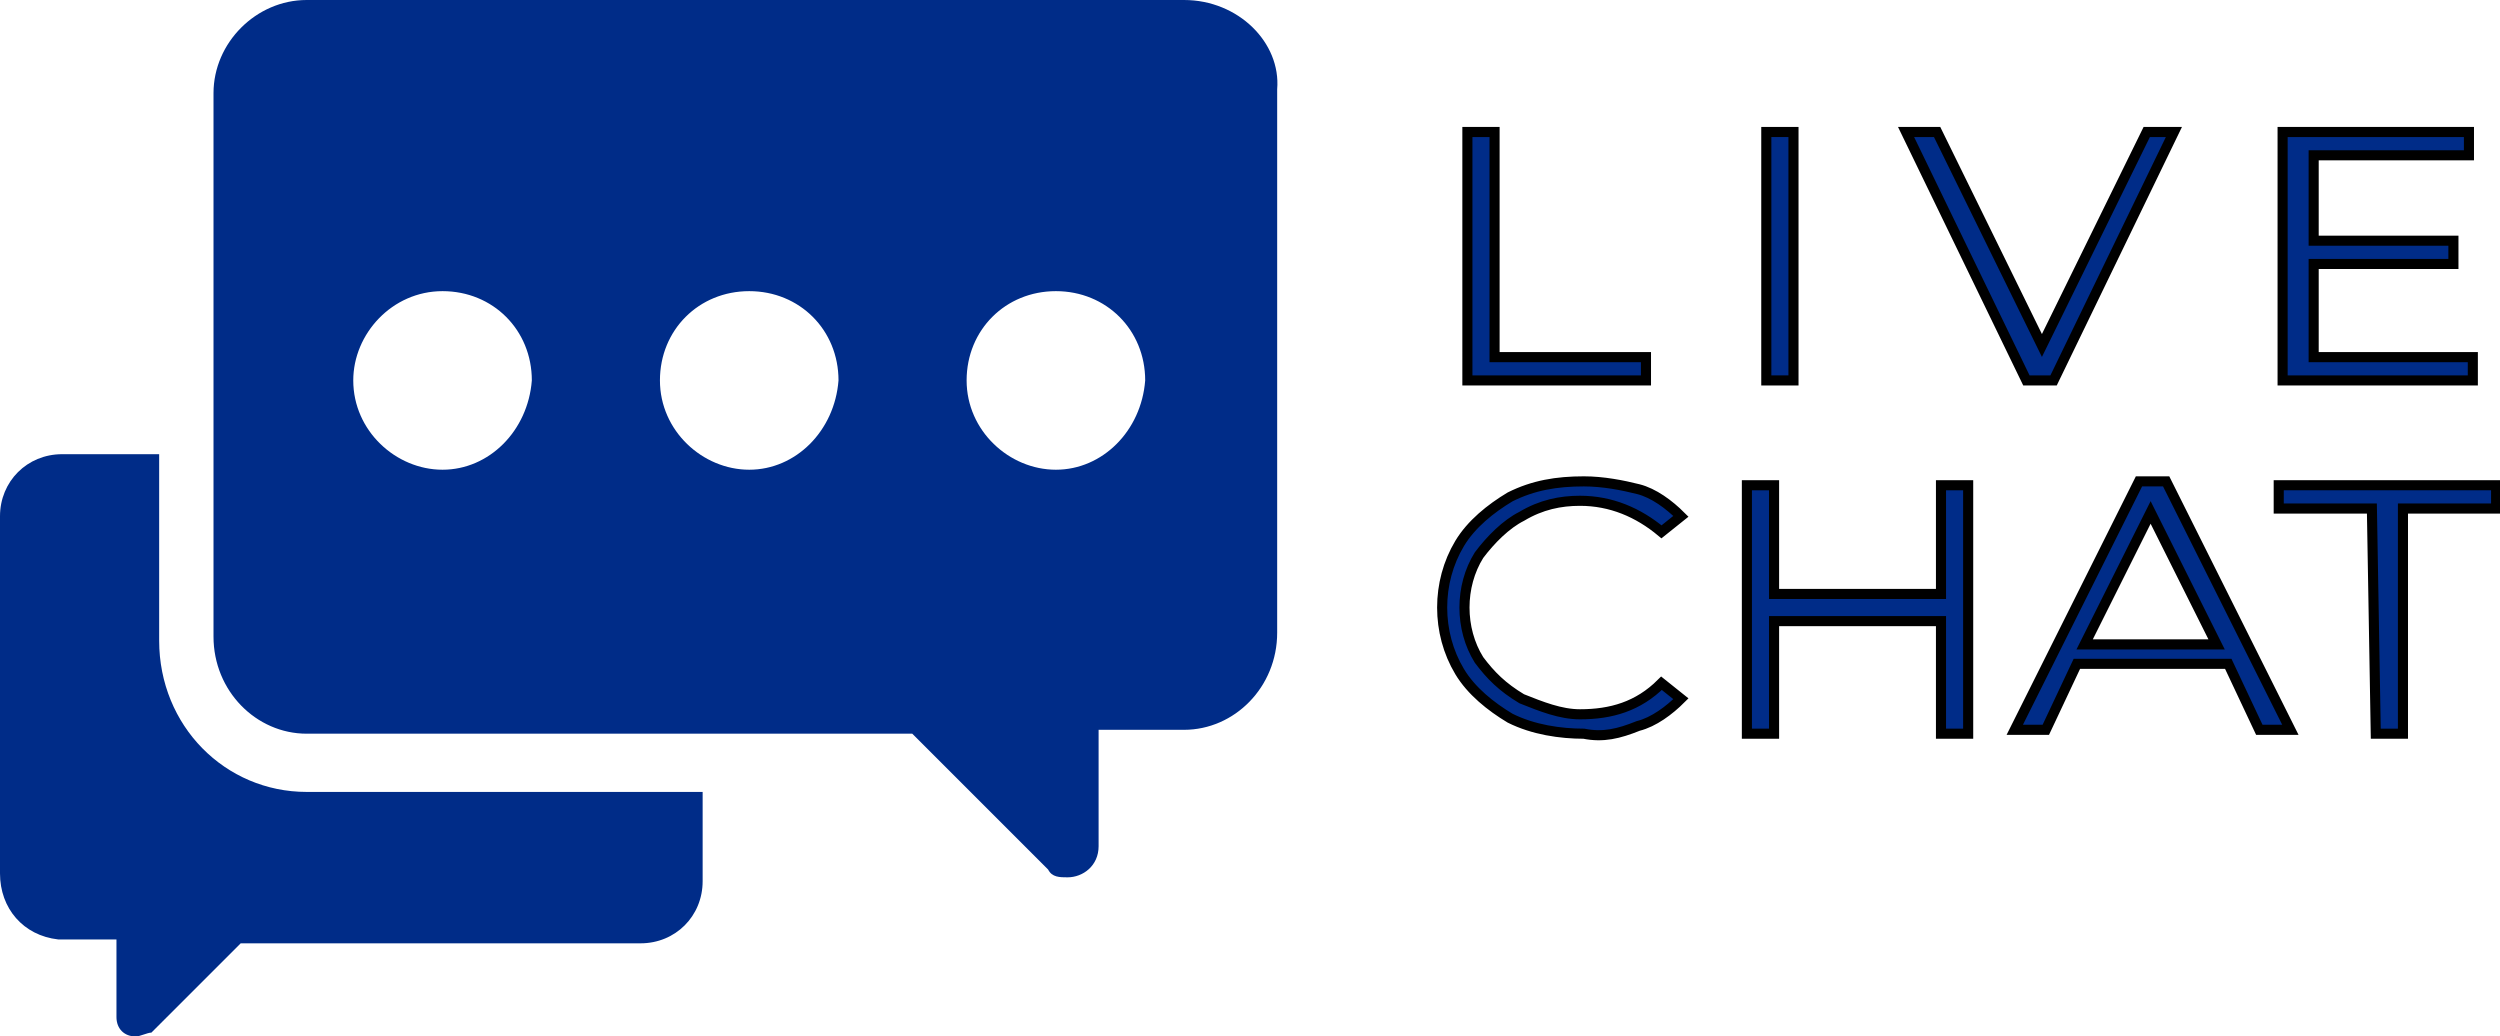
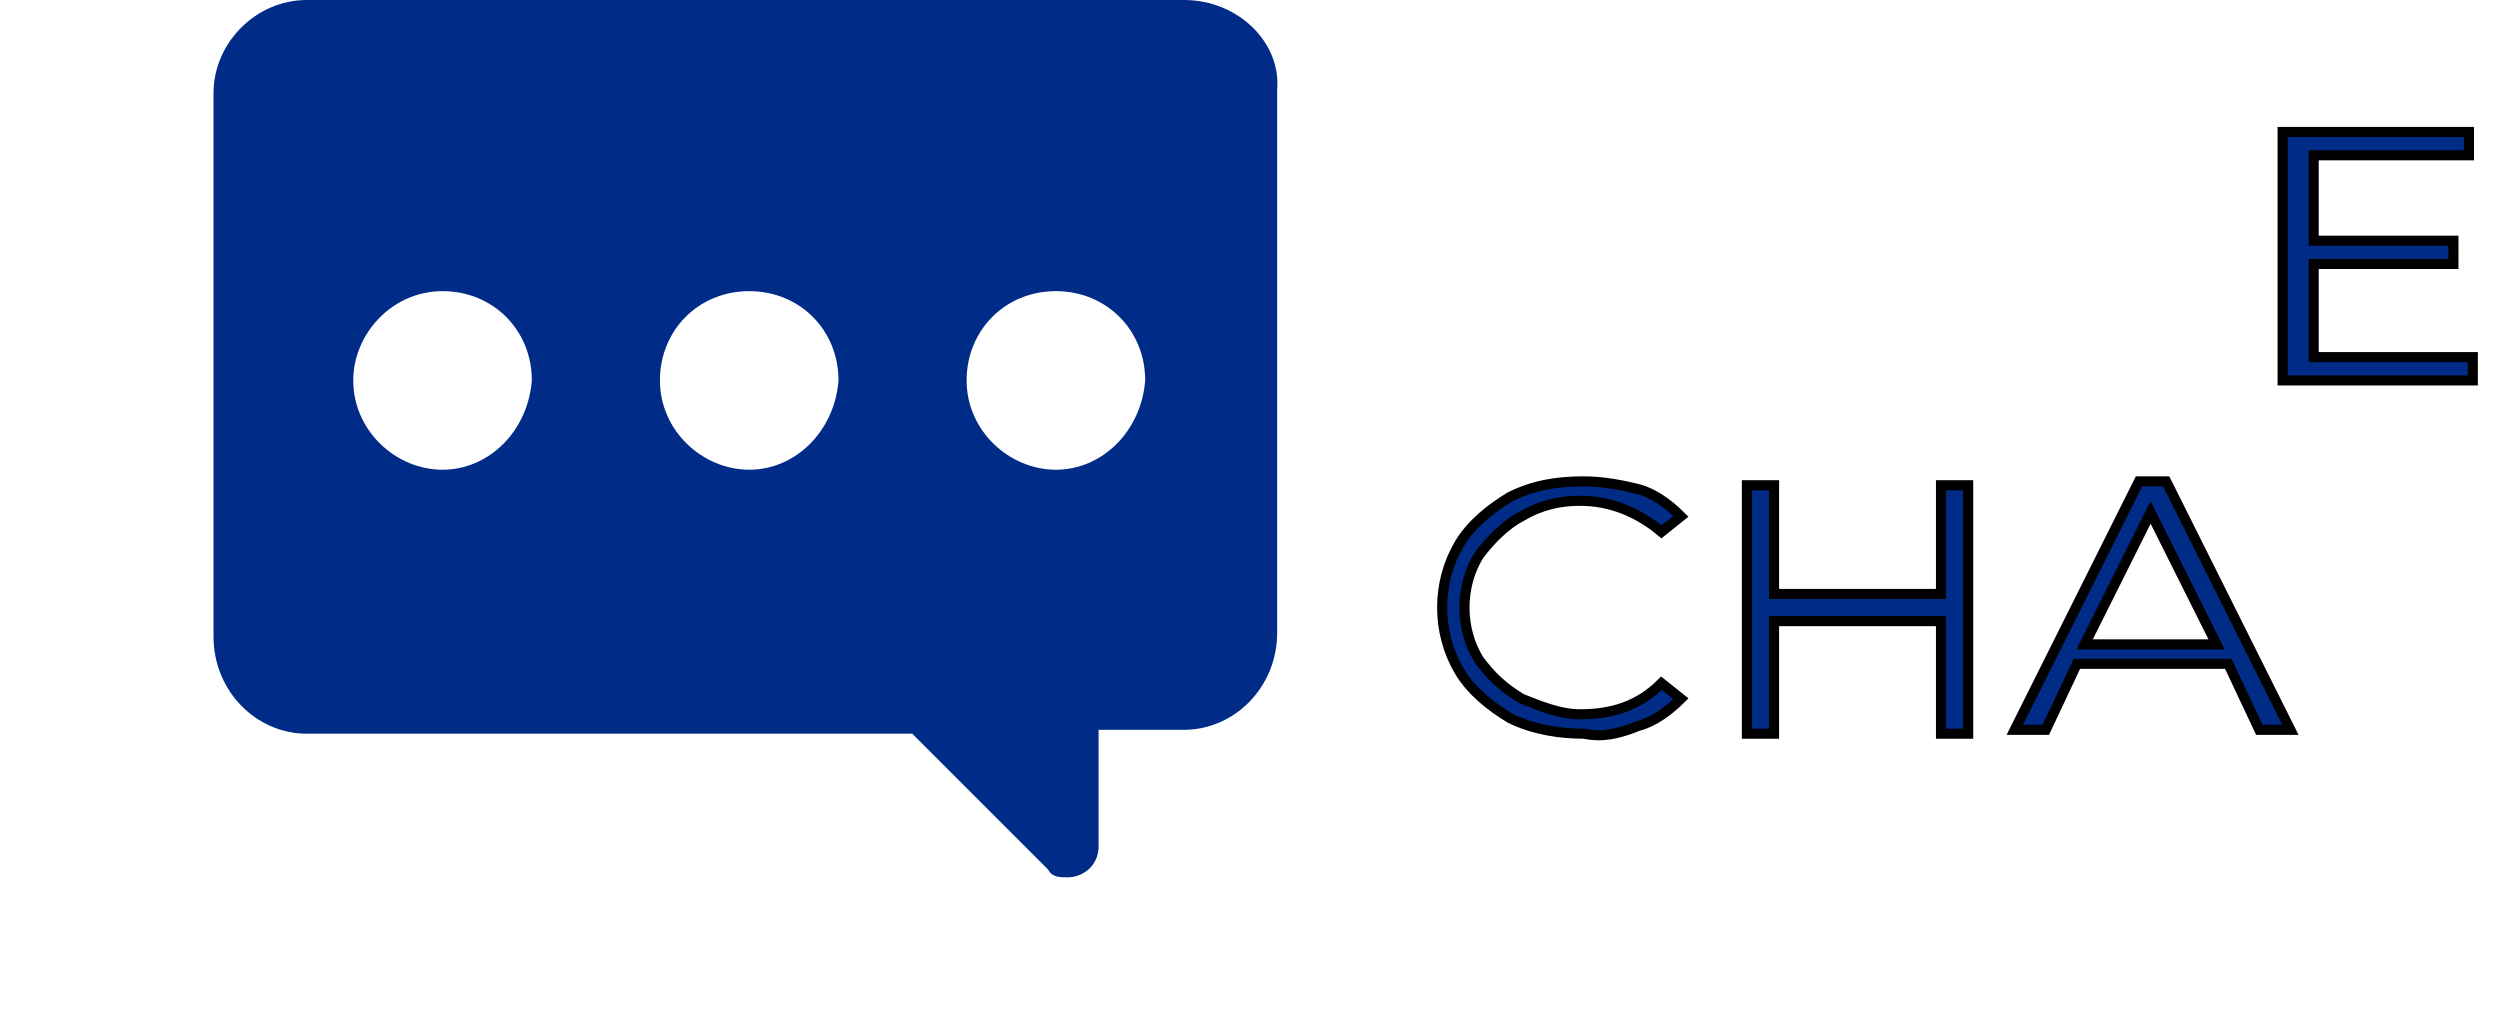
<svg xmlns="http://www.w3.org/2000/svg" version="1.1" id="svg8" x="0px" y="0px" viewBox="0 0 64.4 26.7" style="enable-background:new 0 0 64.4 26.7;" xml:space="preserve">
  <style type="text/css"> .st0{fill:#002C88;stroke:#000000;stroke-width:0.26;} .st1{fill:#002C88;} </style>
  <g id="layer1">
-     <path id="path887" class="st0" d="M37.8,3.4h0.7v5.8h3.9v0.6h-4.6V3.4z" />
-     <path id="path889" class="st0" d="M45.5,3.4h0.7v6.4h-0.7V3.4z" />
-     <path id="path891" class="st0" d="M56,3.4l-3.1,6.4h-0.7l-3.1-6.4h0.8l2.7,5.5l2.7-5.5L56,3.4z" />
    <path id="path893" class="st0" d="M63.7,9.2v0.6h-4.9V3.4h4.8V4h-4v2.2h3.6v0.6h-3.6v2.4H63.7z" />
    <path id="path895" class="st0" d="M38.9,18.5c-0.5-0.3-1-0.7-1.3-1.2c-0.6-1-0.6-2.3,0-3.3c0.3-0.5,0.8-0.9,1.3-1.2 c0.6-0.3,1.2-0.4,1.9-0.4c0.5,0,1,0.1,1.4,0.2c0.4,0.1,0.8,0.4,1.1,0.7l-0.5,0.4c-0.6-0.5-1.3-0.8-2.1-0.8c-0.5,0-1,0.1-1.5,0.4 c-0.4,0.2-0.8,0.6-1.1,1c-0.5,0.8-0.5,1.9,0,2.7c0.3,0.4,0.6,0.7,1.1,1c0.5,0.2,1,0.4,1.5,0.4c0.8,0,1.5-0.2,2.1-0.8l0.5,0.4 c-0.3,0.3-0.7,0.6-1.1,0.7c-0.5,0.2-0.9,0.3-1.4,0.2C40.2,18.9,39.5,18.8,38.9,18.5L38.9,18.5z" />
    <path id="path897" class="st0" d="M50.7,12.5v6.4H50v-2.9h-4.3v2.9h-0.7v-6.4h0.7v2.8H50v-2.8H50.7z" />
    <path id="path899" class="st0" d="M57.4,17.1h-3.9l-0.8,1.7h-0.8l3.2-6.4h0.7l3.2,6.4h-0.8L57.4,17.1z M57.1,16.6l-1.7-3.4 l-1.7,3.4H57.1z" />
-     <path id="path901" class="st0" d="M61.1,13.1h-2.4v-0.6h5.6v0.6h-2.4v5.8h-0.7L61.1,13.1z" />
    <g id="g840">
      <g id="g838">
        <g id="g836">
          <path id="path832" class="st1" d="M30.5,0H7.9C6.6,0,5.5,1.1,5.5,2.4v14c0,1.4,1.1,2.5,2.4,2.5c0,0,0,0,0,0h15.6l3.5,3.5 c0.1,0.2,0.3,0.2,0.5,0.2c0.4,0,0.8-0.3,0.8-0.8c0,0,0,0,0,0v-3h2.2c1.3,0,2.4-1.1,2.4-2.5v-14C33,1.1,31.9,0,30.5,0 C30.5,0,30.5,0,30.5,0z M11.4,12.1c-1.2,0-2.3-1-2.3-2.3c0-1.2,1-2.3,2.3-2.3s2.3,1,2.3,2.3C13.6,11.1,12.6,12.1,11.4,12.1 C11.4,12.1,11.4,12.1,11.4,12.1z M19.3,12.1c-1.2,0-2.3-1-2.3-2.3s1-2.3,2.3-2.3s2.3,1,2.3,2.3C21.5,11.1,20.5,12.1,19.3,12.1z M27.2,12.1c-1.2,0-2.3-1-2.3-2.3s1-2.3,2.3-2.3s2.3,1,2.3,2.3C29.4,11.1,28.4,12.1,27.2,12.1z" />
-           <path id="path834" class="st1" d="M4.1,16.5v-4.8H1.6c-0.9,0-1.6,0.7-1.6,1.6v9.2c0,0.9,0.6,1.6,1.5,1.7c0,0,0.1,0,0.1,0H3v2 c0,0.3,0.2,0.5,0.5,0.5c0.1,0,0.3-0.1,0.4-0.1l2.3-2.3h10.3c0.9,0,1.6-0.7,1.6-1.6v-2.3H7.9C5.8,20.4,4.1,18.7,4.1,16.5z" />
        </g>
      </g>
    </g>
  </g>
</svg>